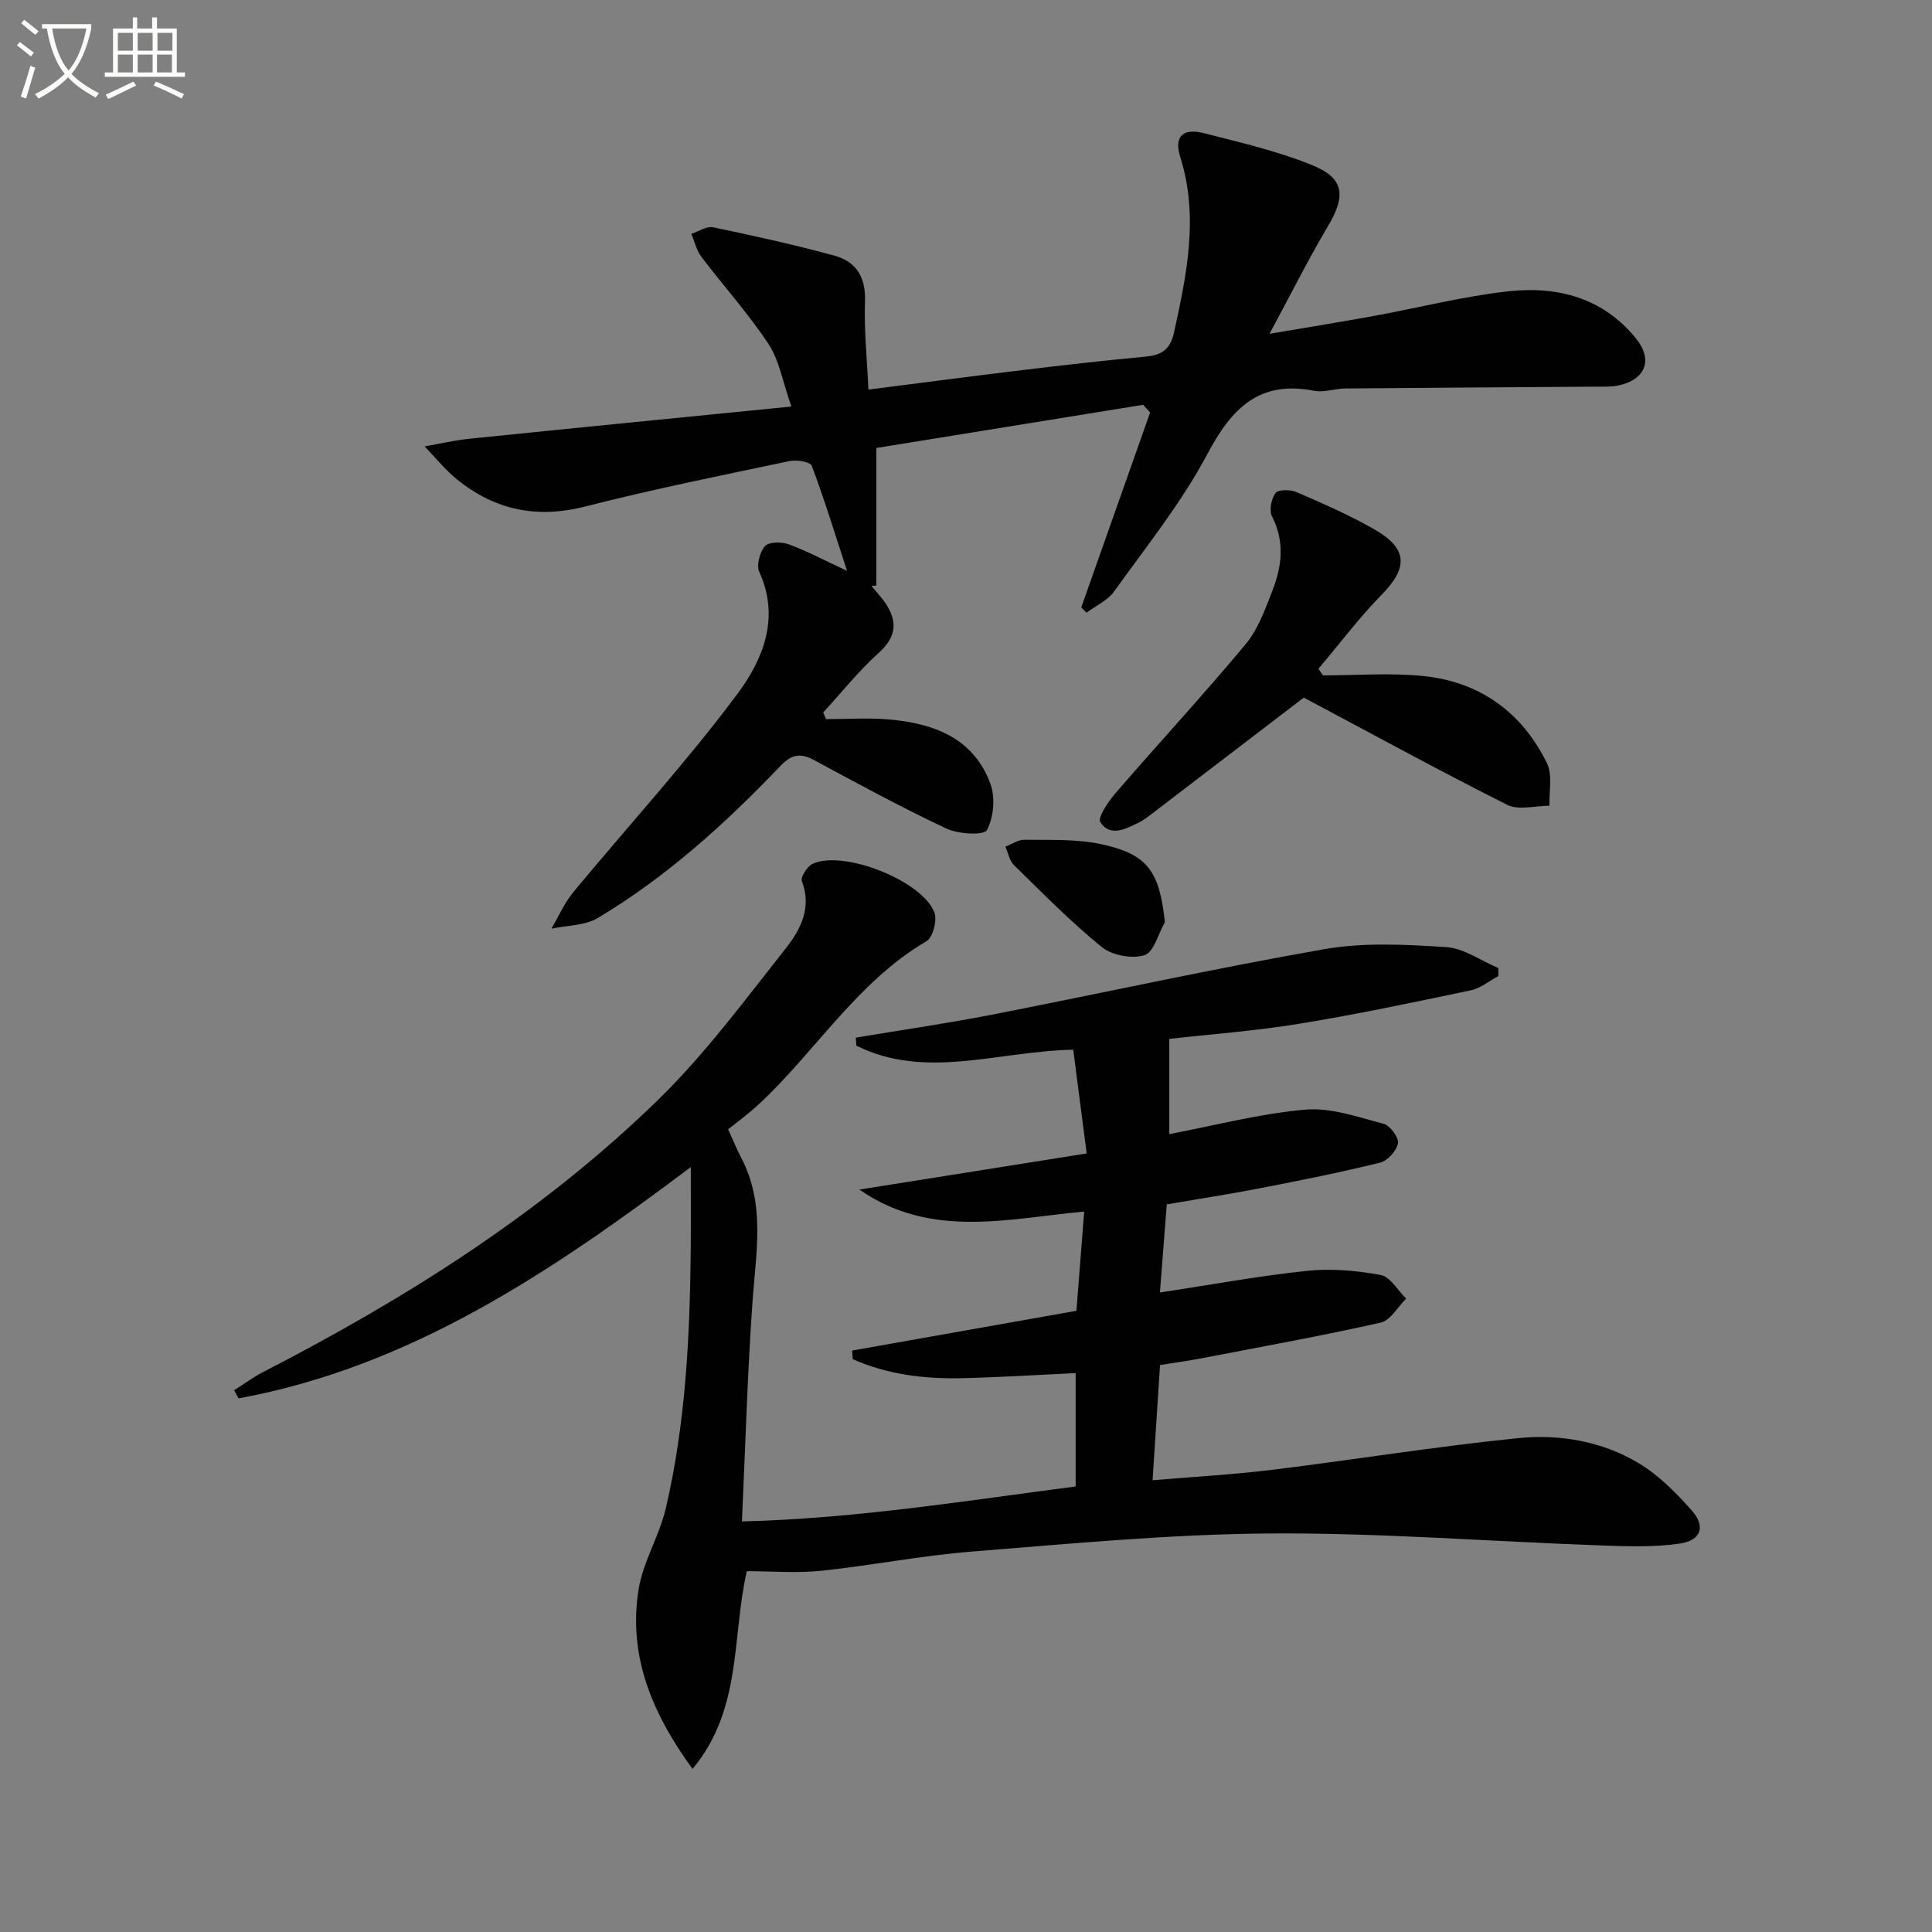
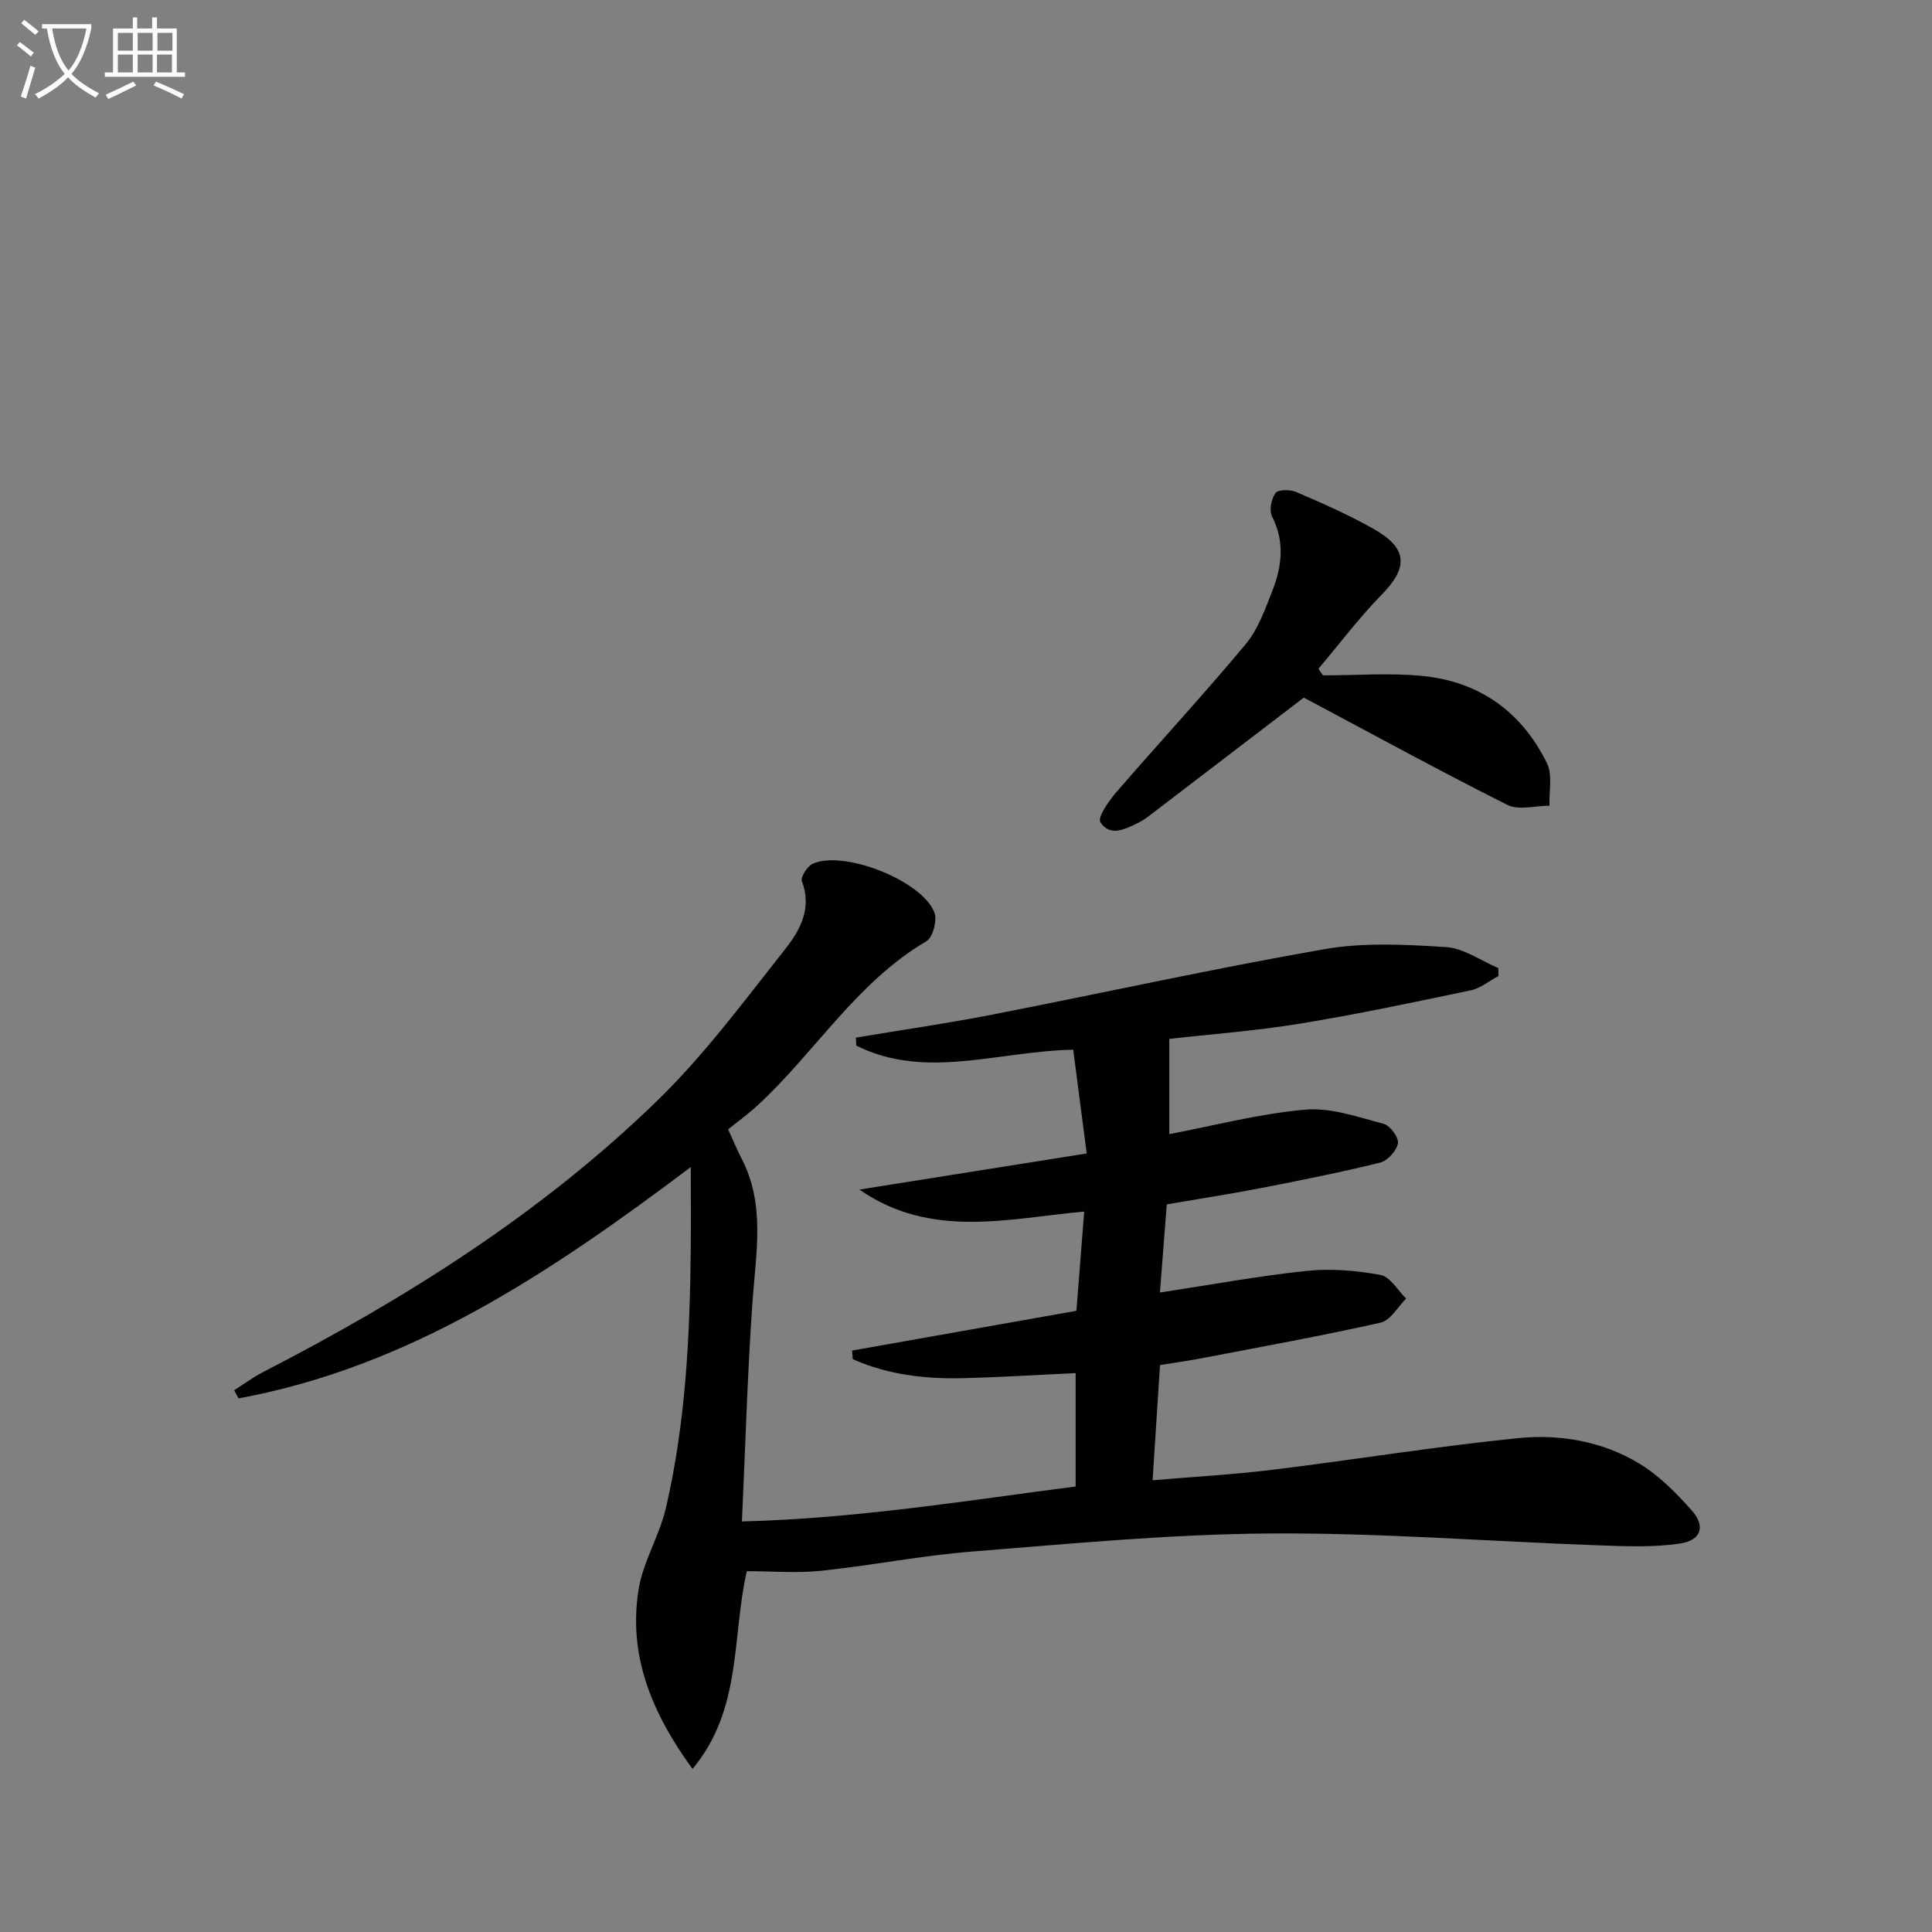
<svg xmlns="http://www.w3.org/2000/svg" enable-background="new 0 0 400 400" viewBox="0 0 400 400">
  <rect x="0" y="0" width="400" height="400" fill="#808080" stroke="none" />
  <path d="m6.4 11.7c-1-.8-1.9-1.6-2.9-2.3l.6-.7c.9.7 1.9 1.4 2.9 2.2zm-2.1 8.3c.7-2.1 1.4-4.2 2-6.4.2.1.6.3 1 .4-.7 2.3-1.3 4.4-1.9 6.4zm3-12.8c-1.1-.9-2.1-1.7-2.9-2.4l.6-.7c1 .8 2 1.5 3 2.4zm1.4-1.3v-.9h10.2v.9c-.9 4.2-2.3 7.3-4.1 9.4 1.3 1.4 3.2 2.7 5.7 4-.2.2-.4.5-.7.9-2.5-1.4-4.4-2.7-5.7-4.2-1.4 1.5-3.5 3-6.1 4.4 0 0 0 0-.1-.1-.3-.4-.5-.7-.7-.8 2.7-1.3 4.7-2.8 6.2-4.2-1.8-2.2-3-5.3-3.7-9.4zm9.2 0h-7.1c.6 3.8 1.7 6.7 3.4 8.7 1.7-2 2.9-4.8 3.7-8.7z" fill="#fbfcfa" />
  <path d="m31.6 3.6h.9v2.3h4.1v9.1h1.7v.9h-16.6v-.9h1.7v-9.1h4.1v-2.3h.9v2.3h3.1v-2.3zm-4 13.3.6.8c-1.9.9-3.8 1.9-5.8 2.8-.2-.3-.3-.6-.5-.9 2-.9 3.9-1.8 5.7-2.7zm-3.2-10.1v3.7h3.1v-3.7zm0 4.5v3.7h3.1v-3.7zm4.1-4.5v3.7h3.1v-3.7zm0 4.5v3.7h3.1v-3.7zm9.1 9.1c-2.1-1.1-4.1-2-5.8-2.7l.5-.8c2.2.9 4.1 1.8 5.8 2.6zm-1.9-13.6h-3.1v3.7h3.1zm-3.2 4.5v3.7h3.1v-3.7z" fill="#fbfcfa" />
  <g fill="#010101">
    <path d="m240.17 282.62c-.5 7.72-.98 15.16-1.54 23.85 8.53-.73 16.72-1.17 24.84-2.17 16.96-2.08 33.85-4.84 50.85-6.55 8.64-.87 17.43.65 25.02 5.23 4.14 2.5 7.75 6.15 10.99 9.83 2.81 3.19 1.86 6.1-2.45 6.75-5.48.83-11.18.59-16.76.39-22.75-.81-45.51-2.62-68.25-2.46-20.58.14-41.16 2.12-61.71 3.75-10.41.83-20.71 2.88-31.1 3.97-5.08.53-10.26.09-15.44.09-3.13 13.55-.9 28.55-11.24 40.94-8.57-11.76-13.33-23.6-11.17-37.14.92-5.76 4.3-11.09 5.64-16.83 4.14-17.73 5-35.84 5.16-53.98.05-5.23.01-10.45.01-16.66-29 21.83-58.13 41.36-93.62 47.89-.31-.56-.62-1.12-.93-1.68 2-1.27 3.92-2.7 6.02-3.78 29.58-15.23 57.6-32.87 81.54-56.13 9.84-9.56 18.11-20.78 26.66-31.59 3.01-3.8 5.45-8.39 3.33-13.9-.32-.83 1.1-3.06 2.22-3.59 6.31-2.96 22.71 3.46 25.22 10.08.61 1.61-.32 5.15-1.64 5.93-14.47 8.5-23.03 22.98-34.97 34-1.96 1.81-4.14 3.38-6.1 4.95 1.21 2.66 1.88 4.32 2.71 5.9 5.05 9.6 3.05 19.66 2.34 29.75-1.05 14.9-1.47 29.84-2.19 45.54 23.81-.61 46.32-4.3 69.09-7.24 0-8.06 0-15.64 0-23.47-8.04.37-15.79.87-23.55 1.05-7.79.18-15.43-.76-22.59-3.94-.05-.59-.09-1.19-.14-1.78 15.3-2.71 30.6-5.42 46.44-8.23.53-6.73 1.04-13.29 1.61-20.55-15.81 1.45-31.71 5.73-46.54-4.55 15.39-2.45 30.79-4.89 47.06-7.48-.96-7.39-1.88-14.49-2.79-21.48-15.68.32-30.56 6.3-44.91-.84-.03-.55-.07-1.11-.1-1.66 9.39-1.57 18.82-2.93 28.17-4.75 22.97-4.48 45.82-9.55 68.87-13.57 8.19-1.43 16.82-.96 25.19-.42 3.67.24 7.19 2.82 10.78 4.33.01.55.03 1.1.04 1.65-1.91 1.02-3.71 2.54-5.75 2.97-11.82 2.48-23.65 4.99-35.57 6.93-9.15 1.49-18.43 2.17-26.83 3.12v19.72c9.36-1.78 18.68-4.24 28.14-5.07 5.3-.47 10.9 1.53 16.23 2.93 1.34.35 3.18 2.85 2.97 4.04-.27 1.55-2.15 3.62-3.7 4-8.2 2.03-16.49 3.68-24.78 5.29-6.34 1.23-12.72 2.21-19.38 3.35-.48 6.22-.95 12.28-1.42 18.25 10.41-1.58 20.37-3.42 30.41-4.48 5.03-.53 10.3-.07 15.29.85 1.99.37 3.53 3.19 5.28 4.89-1.74 1.72-3.24 4.51-5.26 4.97-11.97 2.7-24.06 4.88-36.12 7.2-2.96.6-5.92 1-9.58 1.59z" />
-     <path d="m223.86 125.76c4.75-13.45 9.51-26.9 14.26-40.35-.48-.53-.96-1.06-1.44-1.6-18.19 2.94-36.37 5.88-55.24 8.94v28.5c-.34.02-.68.03-1.03.05 1.04 1.28 2.21 2.47 3.09 3.85 2.41 3.77 1.95 6.84-1.59 10.04-4.15 3.73-7.66 8.17-11.46 12.31.18.46.37.93.55 1.39 4.35 0 8.73-.31 13.05.06 9.23.81 17.51 3.82 21 13.32 1.05 2.84.68 6.96-.72 9.59-.6 1.13-5.92.85-8.38-.31-9.31-4.38-18.37-9.31-27.44-14.2-2.8-1.51-4.65-1.15-6.88 1.18-11.42 11.94-23.62 23.03-37.87 31.53-2.68 1.6-6.37 1.52-9.59 2.21 1.49-2.53 2.67-5.31 4.52-7.55 11.33-13.7 23.4-26.85 34.01-41.09 5.21-7 8.87-15.68 4.5-25.23-.63-1.39.11-4.13 1.2-5.35.82-.9 3.44-.89 4.91-.35 3.71 1.36 7.23 3.24 12.06 5.49-2.58-7.9-4.72-14.91-7.3-21.76-.31-.82-3.14-1.28-4.61-.97-14.12 2.98-28.28 5.82-42.26 9.4-10.04 2.57-18.74.75-26.6-5.62-2.46-1.99-4.47-4.53-6.69-6.82 3.09-.54 6.15-1.26 9.26-1.58 21.78-2.23 43.56-4.37 66.68-6.67-1.82-5.18-2.51-9.58-4.75-12.96-4.18-6.33-9.33-12.02-13.92-18.09-1-1.32-1.37-3.12-2.04-4.7 1.51-.49 3.16-1.65 4.51-1.36 8.42 1.75 16.83 3.61 25.12 5.87 4.45 1.22 6.5 4.41 6.32 9.42-.22 5.89.42 11.82.71 18.31 11.27-1.43 21.58-2.79 31.9-4.04 8.41-1.01 16.83-1.98 25.26-2.76 3.36-.31 5.28-1.26 6.11-5.04 2.65-12.07 5.16-23.99 1.29-36.32-1.34-4.26.54-6.05 4.94-4.92 7.53 1.94 15.19 3.69 22.35 6.6 6.74 2.74 7.02 6.35 3.27 12.68-4.04 6.81-7.59 13.91-12.08 22.25 8.18-1.39 14.92-2.48 21.63-3.7 9.29-1.7 18.49-4.07 27.84-5.1 10.14-1.12 19.58 1.34 26.41 9.77 3.6 4.45 1.94 8.58-3.74 9.74-1.45.3-2.98.22-4.48.23-17.32.13-34.65.22-51.97.38-2.15.02-4.39.87-6.43.48-11.4-2.23-17.1 3.61-22.13 13.1-5.35 10.07-12.63 19.13-19.31 28.45-1.34 1.87-3.78 2.95-5.71 4.39-.34-.36-.72-.73-1.09-1.09z" />
    <path d="m273.9 139.83c6.91 0 13.88-.56 20.72.13 11.74 1.18 20.5 7.49 25.67 18.08 1.19 2.43.39 5.83.51 8.78-2.94-.01-6.38 1-8.73-.18-14.24-7.16-28.22-14.81-42.13-22.21-10.5 8.03-20.89 15.99-31.3 23.93-.92.7-1.84 1.44-2.87 1.94-2.7 1.31-5.91 3.08-7.95-.08-.62-.97 1.69-4.33 3.22-6.11 8.89-10.28 18.13-20.27 26.83-30.7 2.58-3.09 4.05-7.23 5.55-11.07 1.98-5.05 2.62-10.18-.05-15.41-.64-1.24-.17-3.66.71-4.85.57-.76 3.06-.75 4.31-.21 5.47 2.37 10.97 4.76 16.13 7.71 6.97 3.98 7.03 7.94 1.57 13.51-4.7 4.8-8.77 10.23-13.12 15.37.31.45.62.91.93 1.37z" />
-     <path d="m241.18 190.92c-1.37 2.4-2.3 6.24-4.23 6.84-2.59.81-6.71.04-8.85-1.69-6.42-5.21-12.24-11.16-18.17-16.96-.94-.92-1.2-2.53-1.77-3.82 1.31-.5 2.63-1.45 3.93-1.43 5.27.09 10.68-.19 15.77.89 9.77 2.07 12.18 5.59 13.32 16.17z" />
+     <path d="m241.18 190.92z" />
  </g>
</svg>